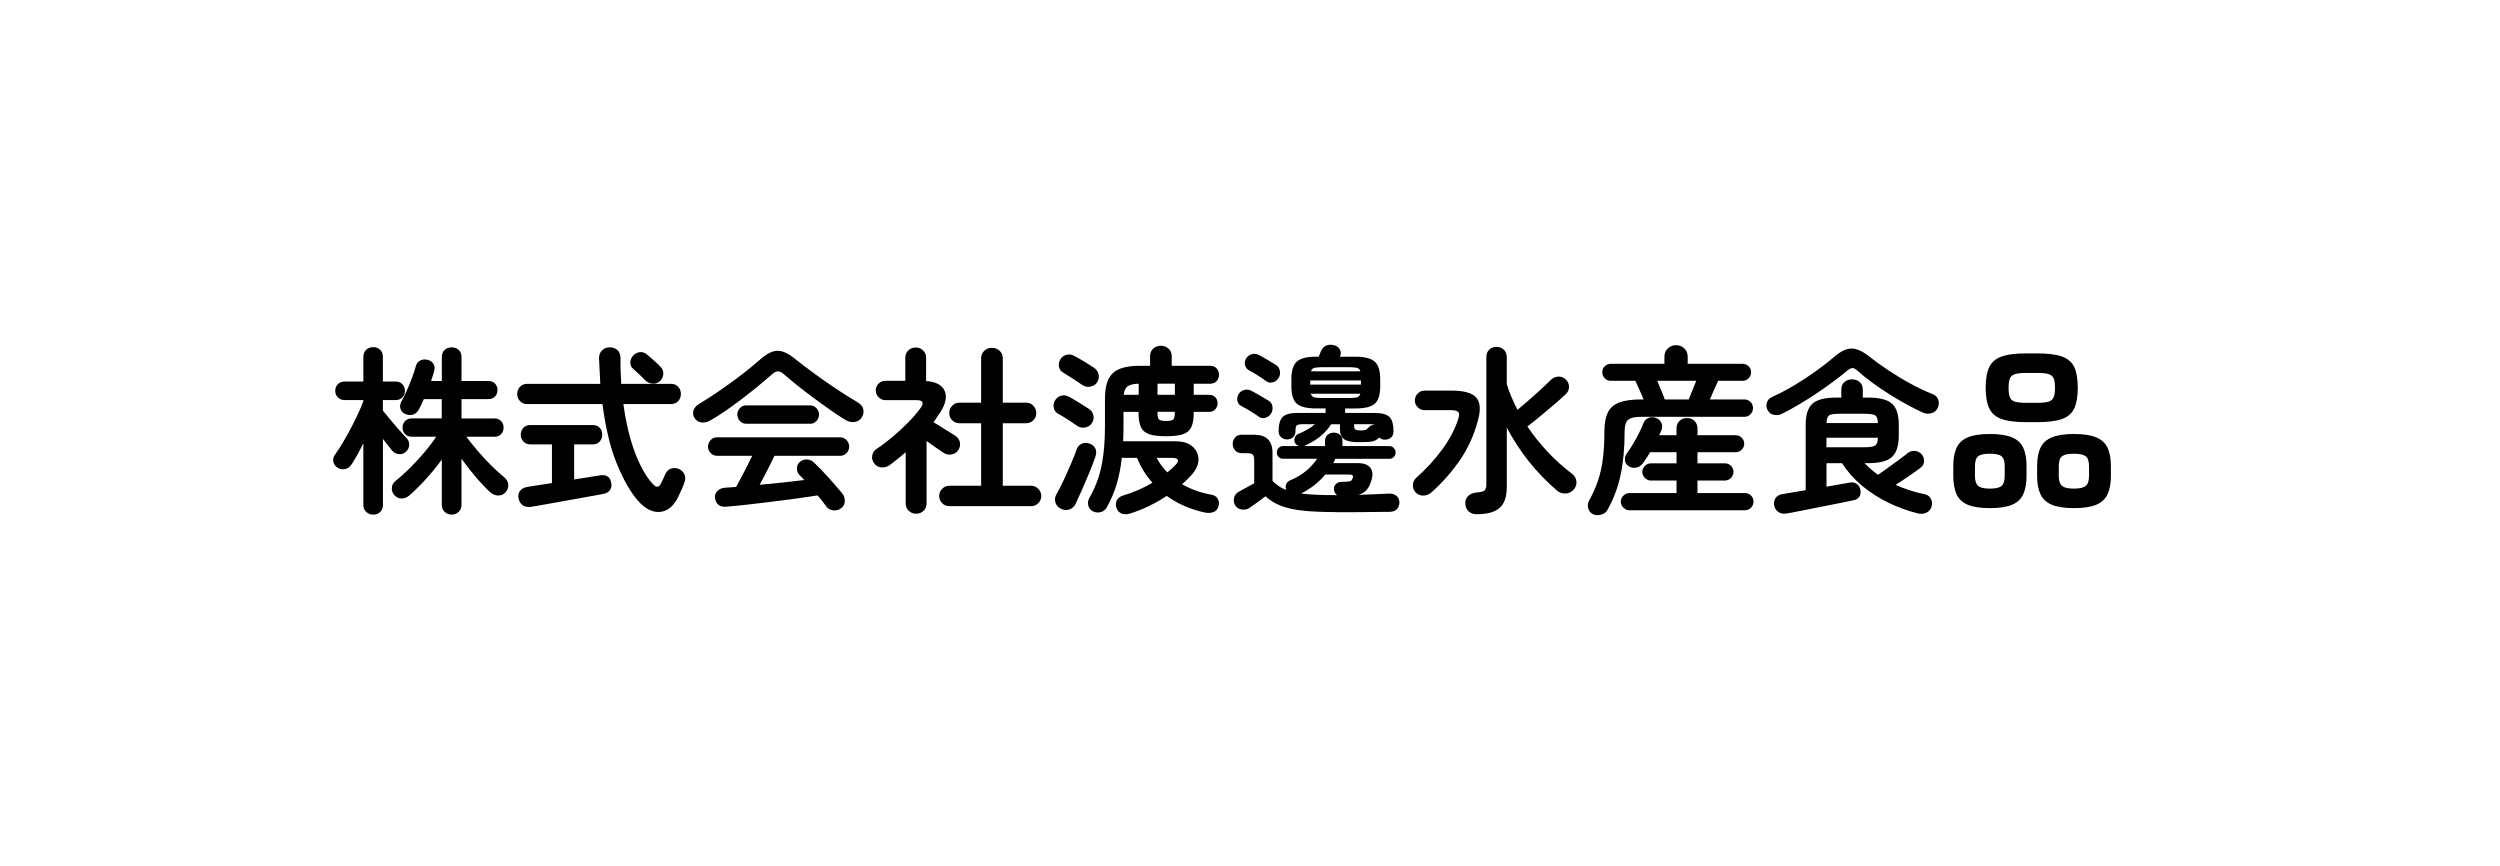
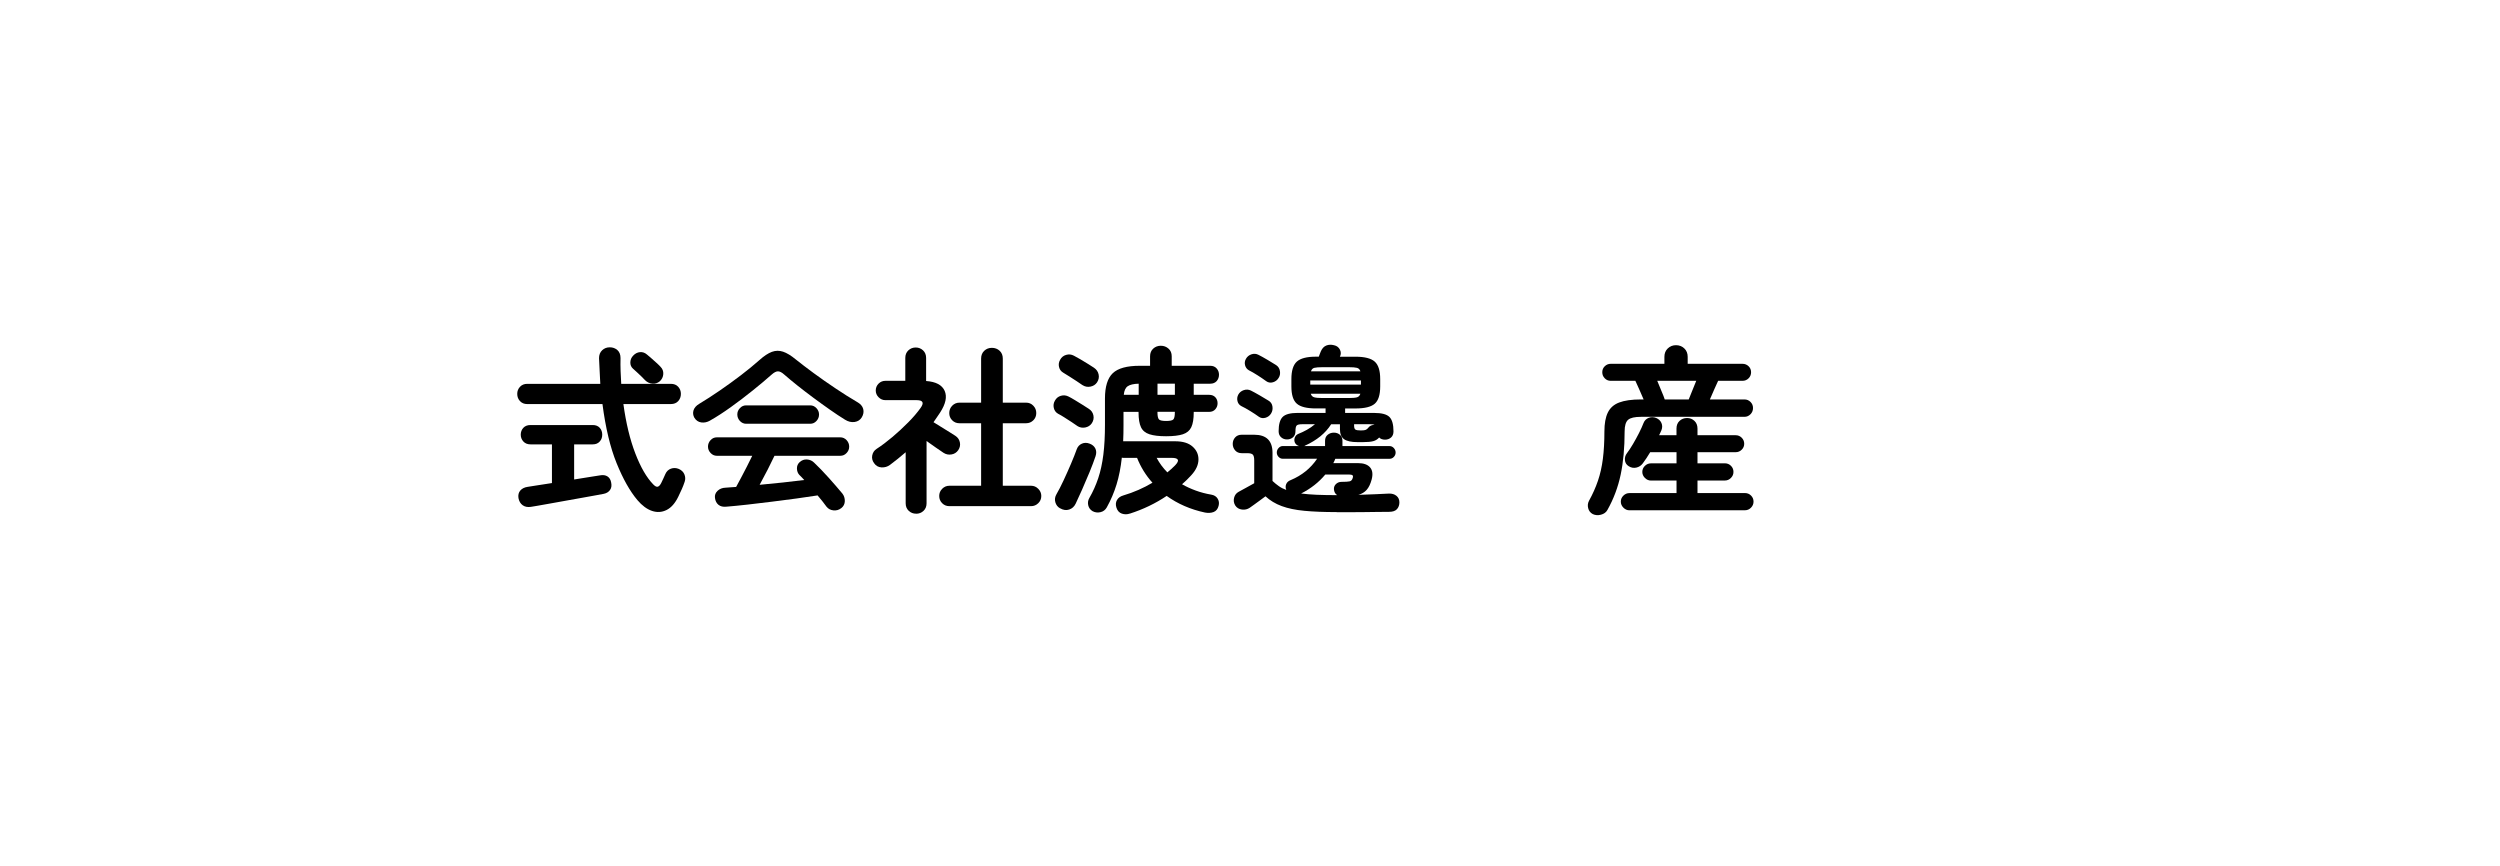
<svg xmlns="http://www.w3.org/2000/svg" id="_レイヤー_1" width="670" height="232" viewBox="0 0 670 232">
-   <path d="m100.02,137.91c-.74,0-1.36-.24-1.87-.72-.51-.48-.77-1.12-.77-1.92v-16.46c-.54,1.09-1.09,2.12-1.63,3.1-.54.98-1.06,1.83-1.54,2.57-.42.64-.98,1.05-1.7,1.22-.72.18-1.4.06-2.04-.36-.61-.38-.98-.91-1.13-1.58s0-1.3.41-1.87c.67-.93,1.38-2.01,2.11-3.24.74-1.23,1.46-2.52,2.16-3.86.7-1.34,1.35-2.65,1.94-3.91.59-1.26,1.06-2.39,1.42-3.38v-.29h-5.04c-.74,0-1.34-.24-1.8-.72-.46-.48-.7-1.06-.7-1.73s.23-1.3.7-1.78c.46-.48,1.06-.72,1.8-.72h5.04v-6.58c0-.83.26-1.48.77-1.95.51-.46,1.14-.7,1.87-.7s1.35.23,1.85.7c.5.46.74,1.11.74,1.95v6.58h3.46c.74,0,1.33.24,1.78.72.45.48.67,1.07.67,1.78s-.22,1.25-.67,1.73c-.45.48-1.04.72-1.78.72h-3.46v2.83c.51.64,1.15,1.42,1.92,2.35s1.55,1.84,2.35,2.74c.8.9,1.47,1.63,2.02,2.21.51.51.77,1.13.77,1.85s-.29,1.34-.86,1.85c-.51.51-1.14.74-1.87.67-.74-.06-1.34-.37-1.82-.91-.32-.42-.7-.9-1.15-1.44-.45-.54-.9-1.12-1.34-1.73v17.66c0,.8-.25,1.44-.74,1.92s-1.11.72-1.85.72Zm21.02,0c-.74,0-1.36-.24-1.87-.72-.51-.48-.77-1.12-.77-1.92v-12.1c-1.28,1.76-2.68,3.48-4.2,5.16-1.52,1.68-3.03,3.18-4.54,4.49-.61.51-1.29.77-2.04.77s-1.4-.3-1.94-.91c-.48-.54-.7-1.18-.67-1.9.03-.72.32-1.3.86-1.75,1.31-1.06,2.65-2.26,4.01-3.62,1.36-1.36,2.66-2.77,3.89-4.22,1.23-1.46,2.28-2.84,3.14-4.15h-6.58c-.74,0-1.33-.24-1.78-.72-.45-.48-.67-1.05-.67-1.73s.22-1.25.67-1.73c.45-.48,1.04-.72,1.78-.72h8.06v-5.18h-4.8c-.22.51-.45,1-.67,1.46-.22.46-.45.91-.67,1.32-.38.7-.9,1.16-1.56,1.37-.66.21-1.35.15-2.09-.17-.61-.26-1.02-.7-1.25-1.32-.22-.62-.16-1.27.19-1.94.45-.8.92-1.75,1.42-2.86.5-1.1.97-2.25,1.42-3.43.45-1.18.8-2.26,1.06-3.22.19-.74.58-1.25,1.18-1.56.59-.3,1.26-.36,1.99-.17.67.16,1.18.51,1.54,1.06.35.54.42,1.2.19,1.97-.13.42-.26.85-.38,1.3-.13.45-.27.9-.43,1.34h2.88v-6.43c0-.83.26-1.47.77-1.92.51-.45,1.14-.67,1.87-.67s1.36.22,1.87.67c.51.45.77,1.09.77,1.92v6.43h7.25c.74,0,1.32.24,1.75.72.43.48.65,1.04.65,1.68,0,.67-.22,1.25-.65,1.73-.43.48-1.02.72-1.75.72h-7.25v5.18h8.83c.77,0,1.37.24,1.8.72s.65,1.06.65,1.73-.22,1.25-.65,1.73c-.43.48-1.03.72-1.8.72h-7.54c.83,1.12,1.83,2.37,3,3.74,1.17,1.38,2.39,2.7,3.67,3.96,1.28,1.27,2.45,2.33,3.5,3.19.64.51.99,1.14,1.06,1.89.06.75-.14,1.42-.62,1.99-.51.64-1.17.97-1.97.98-.8.02-1.52-.25-2.16-.79-1.22-1.12-2.53-2.5-3.94-4.15-1.41-1.65-2.69-3.29-3.84-4.92v12.34c0,.8-.26,1.44-.77,1.92-.51.48-1.14.72-1.87.72Z" />
  <path d="m170.82,134.02c-2.02-2.4-3.87-5.7-5.57-9.89-1.7-4.19-2.96-9.47-3.79-15.84h-20.16c-.8,0-1.45-.26-1.94-.79-.5-.53-.74-1.18-.74-1.94s.25-1.37.74-1.9c.5-.53,1.14-.79,1.94-.79h19.58c-.06-1.09-.12-2.21-.17-3.36-.05-1.15-.1-2.32-.17-3.5,0-.9.28-1.61.84-2.14.56-.53,1.24-.79,2.04-.79s1.48.25,2.04.74c.56.5.84,1.21.84,2.14-.03,1.18-.02,2.35.02,3.5.05,1.15.1,2.29.17,3.41h13.3c.83,0,1.49.26,1.97.79s.72,1.16.72,1.9-.24,1.42-.72,1.94-1.14.79-1.97.79h-12.72c.7,5.12,1.77,9.53,3.19,13.22,1.42,3.7,3.02,6.46,4.78,8.28.48.51.89.73,1.22.65.34-.08.65-.41.94-.98.16-.35.35-.76.58-1.22.22-.46.4-.86.53-1.18.32-.73.82-1.22,1.51-1.46.69-.24,1.38-.22,2.09.07.74.32,1.24.81,1.51,1.46.27.66.3,1.32.07,1.99-.22.67-.47,1.31-.74,1.92-.27.61-.58,1.28-.94,2.02-.86,1.79-1.92,3-3.17,3.62-1.25.62-2.55.7-3.91.24-1.36-.46-2.66-1.43-3.91-2.9Zm-28.56,1.82c-.9.13-1.63-.03-2.21-.46-.58-.43-.94-1.06-1.1-1.89-.13-.83.04-1.51.5-2.04s1.13-.86,1.99-.98c.22-.03.94-.14,2.16-.34,1.22-.19,2.66-.42,4.32-.67v-10.37h-5.76c-.8,0-1.43-.26-1.9-.77-.46-.51-.7-1.12-.7-1.82s.23-1.35.7-1.85c.46-.49,1.1-.74,1.9-.74h16.7c.8,0,1.42.25,1.87.74.45.5.67,1.11.67,1.85s-.22,1.31-.67,1.82c-.45.51-1.07.77-1.87.77h-4.99v9.41c1.7-.26,3.19-.5,4.49-.72,1.3-.22,2.1-.35,2.42-.38.83-.16,1.51-.06,2.04.29.53.35.86.91.98,1.68.16.77.06,1.42-.31,1.94-.37.53-.92.87-1.66,1.03-.29.06-.93.18-1.92.36-.99.18-2.19.39-3.6.65-1.41.26-2.88.52-4.42.79-1.54.27-3,.54-4.39.79-1.39.26-2.56.46-3.5.62-.94.16-1.53.26-1.75.29Zm34.56-33.65c-.58.48-1.24.69-1.99.62-.75-.06-1.4-.37-1.94-.91-.22-.26-.54-.58-.96-.98-.42-.4-.83-.79-1.25-1.18-.42-.38-.75-.69-1.01-.91-.51-.45-.76-1.02-.74-1.73.02-.7.28-1.31.79-1.82.51-.54,1.11-.85,1.8-.91.69-.06,1.32.16,1.9.67.29.22.67.55,1.15.98s.95.86,1.42,1.27c.46.42.81.75,1.03,1.01.54.54.79,1.19.74,1.95s-.36,1.4-.94,1.94Z" />
  <path d="m190.31,112.71c-.8.45-1.59.62-2.38.5-.78-.11-1.4-.54-1.85-1.27-.35-.64-.42-1.3-.22-1.97.21-.67.71-1.25,1.51-1.73,1.76-1.06,3.61-2.25,5.54-3.58,1.94-1.33,3.82-2.7,5.66-4.1,1.84-1.41,3.48-2.75,4.92-4.03,1.25-1.12,2.37-1.86,3.36-2.23.99-.37,1.99-.38,3-.05,1.01.34,2.15,1.03,3.43,2.09,1.31,1.05,2.9,2.27,4.78,3.65s3.82,2.74,5.86,4.1c2.03,1.36,3.94,2.57,5.74,3.62.93.51,1.49,1.14,1.68,1.9.19.75.06,1.5-.38,2.23-.42.7-1.06,1.12-1.92,1.25-.86.13-1.73-.08-2.59-.62-1.25-.77-2.6-1.66-4.06-2.69-1.46-1.02-2.93-2.09-4.42-3.19-1.49-1.1-2.9-2.19-4.25-3.26-1.34-1.07-2.53-2.06-3.55-2.95-.64-.58-1.2-.86-1.68-.86s-1.04.29-1.68.86c-1.44,1.28-3.11,2.69-5.02,4.22-1.9,1.54-3.86,3.02-5.86,4.46-2,1.44-3.88,2.66-5.64,3.65Zm35.14,23.47c-.61.48-1.3.68-2.09.6-.78-.08-1.4-.41-1.85-.98-.35-.48-.73-.98-1.13-1.49-.4-.51-.82-1.02-1.27-1.54-1.6.26-3.46.53-5.59.82-2.13.29-4.34.58-6.62.86-2.29.29-4.5.55-6.62.79-2.13.24-3.99.42-5.59.55-.9.1-1.61-.07-2.14-.5-.53-.43-.84-1.05-.94-1.85-.1-.74.14-1.37.7-1.9.56-.53,1.27-.81,2.14-.84.45-.03.9-.06,1.37-.1s.95-.06,1.46-.1c.38-.67.82-1.49,1.32-2.45.5-.96,1.02-1.96,1.56-3,.54-1.04,1.02-2.01,1.44-2.9h-9.5c-.64,0-1.19-.25-1.66-.74-.46-.5-.7-1.06-.7-1.71s.23-1.26.7-1.75c.46-.5,1.02-.74,1.66-.74h33.12c.64,0,1.19.25,1.66.74.46.5.7,1.08.7,1.75s-.23,1.21-.7,1.71c-.46.5-1.02.74-1.66.74h-17.66c-.48,1.02-1.09,2.26-1.82,3.7-.74,1.44-1.46,2.8-2.16,4.08,2.08-.19,4.16-.4,6.24-.62,2.08-.22,3.98-.45,5.71-.67-.22-.26-.44-.49-.65-.7-.21-.21-.42-.42-.65-.65-.42-.45-.63-1.02-.65-1.7-.02-.69.22-1.26.7-1.71.58-.54,1.24-.79,1.99-.74.75.05,1.38.33,1.9.84,1.22,1.15,2.51,2.5,3.89,4.03,1.38,1.54,2.61,2.96,3.7,4.27.45.58.66,1.25.65,2.02-.02.77-.33,1.39-.94,1.87Zm-25.49-22.61c-.64,0-1.19-.25-1.66-.74-.46-.5-.7-1.08-.7-1.75s.23-1.21.7-1.7c.46-.5,1.02-.74,1.66-.74h17.18c.64,0,1.19.25,1.66.74.46.5.7,1.06.7,1.7,0,.67-.23,1.26-.7,1.75-.46.5-1.02.74-1.66.74h-17.18Z" />
  <path d="m245.51,137.67c-.77,0-1.42-.26-1.97-.77-.54-.51-.82-1.18-.82-2.02v-13.68c-.7.61-1.4,1.19-2.09,1.75-.69.56-1.4,1.11-2.14,1.66-.67.48-1.42.7-2.26.65-.83-.05-1.49-.42-1.97-1.13-.48-.64-.65-1.34-.5-2.09s.54-1.34,1.18-1.75c1.38-.89,2.8-1.97,4.27-3.21,1.47-1.25,2.87-2.54,4.2-3.89,1.33-1.34,2.42-2.62,3.29-3.84,1.02-1.41.67-2.11-1.06-2.11h-8.35c-.7,0-1.31-.26-1.82-.77-.51-.51-.77-1.12-.77-1.82s.26-1.35.77-1.85c.51-.5,1.12-.74,1.82-.74h5.33v-6.14c0-.83.27-1.5.82-2.02.54-.51,1.2-.77,1.97-.77s1.42.26,1.97.77c.54.51.82,1.19.82,2.02v6.19c2.62.19,4.28,1.07,4.97,2.64.69,1.57.28,3.5-1.22,5.81-.29.42-.58.84-.86,1.27-.29.43-.59.87-.91,1.32.58.35,1.25.77,2.02,1.25.77.48,1.5.94,2.21,1.37.7.43,1.25.78,1.63,1.03.64.42,1.04.99,1.2,1.73.16.74.02,1.44-.43,2.11-.45.64-1.06,1.03-1.82,1.15-.77.13-1.47-.02-2.11-.43-.51-.32-1.19-.78-2.04-1.39-.85-.61-1.69-1.2-2.52-1.78v16.7c0,.83-.27,1.5-.82,2.02-.54.51-1.2.77-1.97.77Zm8.93-2.02c-.77,0-1.42-.26-1.94-.79-.53-.53-.79-1.18-.79-1.94s.26-1.38.79-1.92c.53-.54,1.18-.82,1.94-.82h8.5v-16.75h-5.81c-.77,0-1.42-.26-1.94-.79-.53-.53-.79-1.18-.79-1.94s.26-1.42.79-1.97c.53-.54,1.18-.82,1.94-.82h5.81v-11.81c0-.86.28-1.56.84-2.09.56-.53,1.24-.79,2.04-.79s1.53.26,2.09.79c.56.53.84,1.22.84,2.09v11.81h6.24c.77,0,1.42.27,1.94.82.53.54.79,1.2.79,1.97s-.26,1.42-.79,1.94c-.53.53-1.18.79-1.94.79h-6.24v16.75h7.58c.74,0,1.38.27,1.92.82.54.54.82,1.18.82,1.92s-.27,1.42-.82,1.94c-.54.53-1.18.79-1.92.79h-21.89Z" />
  <path d="m288.71,114.15c-.38-.29-.9-.64-1.54-1.05-.64-.42-1.29-.83-1.94-1.25-.66-.42-1.21-.74-1.66-.96-.61-.35-.99-.87-1.15-1.56-.16-.69-.06-1.34.29-1.94.35-.67.89-1.11,1.61-1.32.72-.21,1.42-.13,2.09.22.45.22,1.02.55,1.73.98.7.43,1.39.86,2.06,1.27s1.2.75,1.58,1.01c.67.42,1.09,1,1.25,1.75.16.75.02,1.46-.43,2.14-.42.61-1.01.98-1.78,1.13-.77.14-1.47,0-2.11-.41Zm-4.61,22.08c-.64-.35-1.06-.9-1.27-1.63-.21-.74-.1-1.46.31-2.16.58-.99,1.21-2.22,1.9-3.7.69-1.47,1.35-2.96,1.99-4.46.64-1.5,1.15-2.8,1.54-3.89.26-.7.71-1.2,1.37-1.49.66-.29,1.35-.29,2.09,0,.7.26,1.21.68,1.51,1.27.3.59.33,1.29.07,2.09-.42,1.25-.95,2.67-1.61,4.27-.66,1.6-1.32,3.15-1.99,4.66s-1.25,2.77-1.73,3.79c-.38.8-.97,1.33-1.75,1.58-.78.26-1.59.14-2.42-.34Zm6-33.02c-.38-.29-.9-.64-1.56-1.06-.66-.42-1.3-.83-1.94-1.25-.64-.42-1.18-.75-1.63-1.01-.61-.35-.99-.86-1.15-1.54-.16-.67-.06-1.31.29-1.92.35-.67.89-1.11,1.61-1.32.72-.21,1.42-.14,2.09.22.45.22,1.02.54,1.73.96.7.42,1.39.83,2.06,1.25s1.2.75,1.58,1.01c.67.45,1.09,1.05,1.25,1.8.16.75.02,1.46-.43,2.14-.42.61-1.01.98-1.78,1.13s-1.47,0-2.11-.41Zm12.72,34.42c-.74.26-1.46.26-2.16.02-.7-.24-1.18-.76-1.44-1.56-.26-.77-.22-1.46.12-2.06s.9-1.02,1.7-1.25c1.41-.42,2.77-.91,4.08-1.49,1.31-.58,2.56-1.21,3.74-1.92-1.76-1.95-3.14-4.18-4.13-6.67h-3.79c-.1,0-.19-.02-.29-.05-.29,2.66-.76,5.06-1.42,7.2-.66,2.14-1.53,4.19-2.62,6.14-.38.67-.94,1.1-1.68,1.27-.74.18-1.44.09-2.11-.26-.64-.38-1.03-.92-1.18-1.61s-.04-1.34.31-1.94c.96-1.66,1.75-3.43,2.38-5.3.62-1.87,1.08-3.97,1.37-6.31s.43-5.01.43-8.02v-7.01c0-3.2.7-5.46,2.09-6.79s3.8-1.99,7.22-1.99h2.78v-2.54c0-.86.28-1.55.84-2.06.56-.51,1.24-.77,2.04-.77s1.49.26,2.06.77c.58.51.86,1.2.86,2.06v2.54h10.32c.74,0,1.31.24,1.73.72.42.48.62,1.04.62,1.68s-.21,1.24-.62,1.7c-.42.46-.99.7-1.73.7h-4.42v2.98h4.13c.7,0,1.26.22,1.66.65.4.43.6.97.6,1.61s-.2,1.14-.6,1.61c-.4.46-.95.7-1.66.7h-4.13v.14c0,1.73-.22,3.05-.65,3.96-.43.91-1.18,1.54-2.26,1.9-1.07.35-2.57.53-4.49.53s-3.38-.18-4.46-.53-1.85-.98-2.28-1.9-.65-2.23-.65-3.96v-.14h-4.03v3.46c0,.77,0,1.52-.02,2.26-.02.74-.04,1.46-.07,2.16h13.97c2.02,0,3.56.47,4.63,1.42,1.07.95,1.6,2.11,1.58,3.5-.02,1.39-.65,2.78-1.9,4.15-.38.42-.78.83-1.2,1.25-.42.42-.85.82-1.3,1.2,1.12.64,2.34,1.2,3.65,1.68,1.31.48,2.7.85,4.18,1.1.77.13,1.34.48,1.7,1.06.37.58.46,1.23.26,1.97-.22.83-.67,1.38-1.34,1.63-.67.26-1.44.3-2.3.14-3.87-.83-7.3-2.32-10.27-4.46-1.47.99-3.04,1.89-4.7,2.69-1.66.8-3.39,1.49-5.18,2.06Zm-1.63-31.82h3.98v-2.98c-1.34.03-2.32.26-2.93.67-.61.42-.96,1.18-1.06,2.3Zm11.66,20.79c.35-.29.7-.59,1.06-.91.35-.32.69-.64,1.01-.96.67-.7.91-1.21.72-1.54s-.72-.48-1.58-.48h-4.08c.77,1.44,1.73,2.74,2.88,3.89Zm-2.64-20.79h4.66v-2.98h-4.66v2.98Zm2.3,7.01c1.02,0,1.67-.13,1.94-.41.27-.27.41-.9.41-1.9v-.14h-4.66v.14c0,.99.14,1.62.41,1.9.27.27.9.41,1.9.41Z" />
  <path d="m358.21,137.24c-3.36,0-6.23-.11-8.62-.34-2.38-.22-4.42-.65-6.1-1.27-1.68-.62-3.13-1.5-4.34-2.62-.42.32-.9.68-1.46,1.08-.56.4-1.09.78-1.58,1.15-.5.37-.89.65-1.18.84-.61.41-1.3.58-2.09.48-.78-.1-1.38-.46-1.8-1.1-.38-.64-.49-1.32-.31-2.04.18-.72.58-1.26,1.22-1.61.48-.26,1.12-.61,1.92-1.05.8-.45,1.55-.87,2.26-1.25v-6.14c0-.74-.12-1.24-.36-1.51-.24-.27-.74-.41-1.51-.41h-1.49c-.74,0-1.32-.25-1.75-.74-.43-.5-.65-1.08-.65-1.75s.22-1.25.65-1.73c.43-.48,1.02-.72,1.75-.72h3.36c3.26,0,4.9,1.62,4.9,4.85v7.54c.54.51,1.11.98,1.7,1.39.59.42,1.25.75,1.99,1.01-.22-.54-.23-1.06-.02-1.56.21-.5.62-.86,1.22-1.08,2.98-1.25,5.33-3.15,7.06-5.71h-9.17c-.45,0-.83-.17-1.15-.5-.32-.34-.48-.73-.48-1.18s.16-.85.48-1.2c.32-.35.7-.53,1.15-.53h4.32c-.51-.16-.88-.46-1.1-.91-.19-.45-.2-.9-.02-1.37.18-.46.49-.79.94-.98.74-.29,1.5-.65,2.28-1.08s1.51-.94,2.18-1.51h-3.36c-.77,0-1.27.1-1.51.31-.24.21-.36.73-.36,1.56,0,.71-.22,1.25-.65,1.63-.43.38-.97.58-1.61.58s-1.14-.19-1.58-.58c-.45-.38-.67-.93-.67-1.63,0-1.82.36-3.1,1.08-3.82.72-.72,2.07-1.08,4.06-1.08h7.44v-1.2h-2.59c-2.43,0-4.14-.42-5.11-1.27-.98-.85-1.46-2.39-1.46-4.63v-1.97c0-2.24.49-3.8,1.46-4.68.98-.88,2.68-1.32,5.11-1.32h.77c.1-.26.19-.51.29-.77.1-.26.19-.5.29-.72.35-.77.84-1.27,1.46-1.51.62-.24,1.3-.26,2.04-.07.74.16,1.26.55,1.58,1.18.32.62.32,1.26,0,1.9h4.18c2.46,0,4.18.44,5.16,1.32.98.88,1.46,2.44,1.46,4.68v1.97c0,2.24-.49,3.79-1.46,4.63-.98.85-2.7,1.27-5.16,1.27h-2.78v1.2h7.82c1.98,0,3.34.36,4.06,1.08.72.72,1.08,2.01,1.08,3.87,0,.7-.22,1.25-.65,1.63-.43.38-.97.58-1.61.58-.67,0-1.2-.19-1.58-.58-.42.48-.94.81-1.58.98-.64.18-1.55.26-2.74.26h-1.49c-1.66,0-2.86-.26-3.6-.79-.74-.53-1.1-1.43-1.1-2.71v-1.29h-2.35c-.77,1.21-1.74,2.29-2.9,3.24-1.17.94-2.52,1.77-4.06,2.47-.1.1-.21.14-.34.14h5.66v-1.39c0-.7.23-1.25.7-1.63.46-.38,1.02-.58,1.66-.58s1.18.19,1.63.58c.45.38.67.93.67,1.63v1.39h12.62c.45,0,.83.18,1.15.53.32.35.48.75.48,1.2s-.16.84-.48,1.18c-.32.34-.7.5-1.15.5h-14.54c-.06.19-.14.38-.24.58l-.29.58h6.62c1.5,0,2.58.38,3.24,1.15.66.77.79,1.86.41,3.27-.32,1.18-.76,2.1-1.32,2.73-.56.64-1.3,1.09-2.23,1.35,1.6-.06,3.14-.12,4.61-.17,1.47-.05,2.66-.1,3.55-.17.83-.03,1.51.17,2.04.6.53.43.79,1.02.79,1.75s-.22,1.34-.65,1.82c-.43.48-1.13.72-2.09.72s-2.03,0-3.31.03c-1.28.02-2.6.03-3.96.05s-2.64.02-3.84.02h-2.95Zm-20.88-25.58c-.61-.45-1.37-.95-2.28-1.51-.91-.56-1.7-1-2.38-1.32-.54-.29-.89-.74-1.03-1.34-.14-.61-.07-1.18.22-1.73.32-.58.81-.98,1.46-1.2.66-.22,1.29-.19,1.9.1.64.32,1.43.75,2.38,1.3.94.54,1.72,1.01,2.33,1.39.61.35.97.87,1.08,1.56.11.69,0,1.32-.36,1.9-.35.58-.86.96-1.51,1.15-.66.19-1.26.1-1.8-.29Zm2.02-9.5c-.61-.45-1.36-.96-2.26-1.54s-1.7-1.04-2.4-1.39c-.51-.29-.85-.74-1.01-1.34-.16-.61-.08-1.18.24-1.73.32-.58.81-.98,1.46-1.2.66-.22,1.29-.18,1.9.14.64.32,1.43.76,2.38,1.32.94.56,1.72,1.03,2.33,1.42.58.38.92.92,1.03,1.61.11.69,0,1.3-.36,1.85-.35.58-.86.96-1.51,1.15-.66.19-1.26.1-1.8-.29Zm18.86,30.53h.14c-.51-.32-.8-.85-.86-1.58-.03-.54.15-1.01.55-1.39.4-.38.89-.58,1.46-.58,1.09,0,1.82-.05,2.21-.14.38-.1.64-.35.77-.77.16-.42.16-.7,0-.84-.16-.14-.48-.22-.96-.22h-6.34c-1.73,2.08-3.89,3.78-6.48,5.09,1.22.16,2.6.27,4.15.34,1.55.06,3.34.1,5.35.1Zm-7.06-29.62h13.58v-1.1h-13.58v1.1Zm3.26,3.6h7.1c.99,0,1.71-.06,2.16-.19.45-.13.75-.45.91-.96h-13.3c.16.51.47.83.94.96.46.13,1.19.19,2.18.19Zm-3.07-7.15h13.25c-.16-.51-.47-.82-.94-.94s-1.18-.17-2.14-.17h-7.1c-.99,0-1.71.06-2.16.17s-.75.42-.91.94Zm13.39,15.84c.64,0,1.08-.06,1.32-.17.24-.11.49-.33.74-.65.35-.45.88-.67,1.58-.67-.26-.13-.7-.19-1.34-.19h-4.13v.38c0,.54.11.9.34,1.06s.72.24,1.49.24Z" />
-   <path d="m379.38,131.96c-.51-.54-.75-1.2-.72-1.97.03-.77.32-1.41.86-1.92,2.62-2.3,4.94-4.81,6.94-7.54,2-2.72,3.45-5.46,4.34-8.21.32-.96.32-1.6,0-1.92-.32-.32-.99-.48-2.02-.48h-7.01c-.7,0-1.31-.26-1.82-.77-.51-.51-.77-1.12-.77-1.82s.25-1.36.77-1.87,1.12-.77,1.82-.77h7.34c3.23,0,5.4.61,6.5,1.82,1.1,1.22,1.27,3.25.5,6.1-1.06,4-2.69,7.59-4.9,10.78-2.21,3.19-4.74,6.04-7.58,8.57-.61.54-1.31.83-2.11.86-.8.03-1.52-.25-2.16-.86Zm16.51,5.86c-.96,0-1.71-.25-2.26-.74s-.85-1.14-.91-1.94c-.1-.83.13-1.54.67-2.14.54-.59,1.36-.94,2.45-1.03,1.02-.06,1.7-.24,2.02-.53.32-.29.48-.83.48-1.63v-34.13c0-.83.26-1.5.79-1.99.53-.5,1.18-.74,1.94-.74s1.38.25,1.92.74c.54.5.82,1.16.82,1.99v7.25c.35,1.18.78,2.35,1.27,3.5.5,1.15,1.03,2.29,1.61,3.41.93-.77,1.95-1.64,3.07-2.62,1.12-.98,2.2-1.94,3.24-2.9,1.04-.96,1.91-1.79,2.62-2.5.54-.54,1.21-.84,1.99-.89.78-.05,1.46.21,2.04.79.54.51.82,1.15.84,1.92.02.77-.26,1.42-.84,1.97-.8.77-1.81,1.67-3.02,2.71-1.22,1.04-2.46,2.09-3.74,3.14-1.28,1.06-2.46,2-3.55,2.83,3.3,4.9,7.3,9.14,12,12.72.64.48,1.02,1.13,1.13,1.94s-.12,1.56-.7,2.23c-.58.67-1.3,1.03-2.18,1.08-.88.05-1.66-.22-2.33-.79-2.75-2.37-5.26-4.96-7.51-7.78s-4.23-5.86-5.93-9.12v15.94c0,2.59-.63,4.46-1.9,5.59-1.26,1.13-3.27,1.7-6.02,1.7Z" />
  <path d="m426.85,137.77c-.64-.35-1.05-.88-1.22-1.58-.18-.71-.1-1.36.22-1.97.99-1.79,1.79-3.58,2.4-5.38.61-1.79,1.05-3.75,1.32-5.88.27-2.13.41-4.57.41-7.32,0-2.11.3-3.8.91-5.06.61-1.26,1.62-2.17,3.05-2.71,1.42-.54,3.37-.82,5.83-.82h.72c-.35-.83-.75-1.75-1.2-2.76-.45-1.01-.78-1.75-1.01-2.23h-6.62c-.61,0-1.14-.22-1.58-.67-.45-.45-.67-.99-.67-1.63s.22-1.18.67-1.61c.45-.43.98-.65,1.58-.65h14.4v-1.87c0-.93.3-1.68.91-2.26.61-.58,1.34-.86,2.21-.86s1.6.29,2.21.86c.61.58.91,1.33.91,2.26v1.87h14.69c.64,0,1.18.22,1.63.65.45.43.67.97.67,1.61s-.22,1.18-.67,1.63c-.45.45-.99.67-1.63.67h-6.53c-.22.48-.56,1.22-1.01,2.23-.45,1.01-.85,1.93-1.2,2.76h9.26c.64,0,1.18.22,1.63.67.45.45.67.99.67,1.63s-.22,1.19-.67,1.66c-.45.46-.99.7-1.63.7h-27.74c-1.66,0-2.81.26-3.43.79-.62.53-.94,1.58-.94,3.14,0,4.35-.35,8.21-1.06,11.57s-1.89,6.51-3.55,9.46c-.35.64-.93,1.06-1.73,1.27-.8.21-1.54.15-2.21-.17Zm9.84-1.01c-.61,0-1.14-.23-1.61-.7-.46-.46-.7-1-.7-1.61,0-.64.23-1.18.7-1.63.46-.45,1-.67,1.61-.67h12.62v-3.36h-6.86c-.61,0-1.14-.23-1.61-.7-.46-.46-.7-1-.7-1.61s.23-1.18.7-1.63,1-.67,1.61-.67h6.86v-2.98h-7.06c-.35.58-.7,1.12-1.03,1.63s-.65.96-.94,1.34c-.45.61-1.03.99-1.75,1.15s-1.4.03-2.04-.38c-.61-.38-.94-.92-1.01-1.61-.06-.69.11-1.3.53-1.85.51-.67,1.06-1.5,1.63-2.47s1.12-1.97,1.63-2.98c.51-1.01.91-1.9,1.2-2.66.26-.67.72-1.13,1.39-1.39.67-.25,1.34-.24,2.02.05.67.29,1.13.74,1.39,1.34.26.61.26,1.25,0,1.92-.1.22-.19.44-.29.65-.1.21-.21.44-.34.7h4.66v-1.78c0-.86.27-1.55.82-2.06.54-.51,1.22-.77,2.02-.77s1.42.26,1.97.77c.54.51.82,1.2.82,2.06v1.78h10.22c.64,0,1.18.22,1.63.67.45.45.67.99.67,1.63,0,.61-.22,1.14-.67,1.58-.45.45-.99.67-1.63.67h-10.22v2.98h7.34c.64,0,1.18.22,1.63.67.45.45.67.99.67,1.63s-.22,1.14-.67,1.61c-.45.46-.99.7-1.63.7h-7.34v3.36h12.72c.64,0,1.18.22,1.63.67.45.45.67.99.67,1.63,0,.61-.22,1.14-.67,1.61-.45.46-.99.7-1.63.7h-30.96Zm9.46-29.71h6.43c.19-.51.49-1.25.89-2.21.4-.96.78-1.89,1.13-2.79h-10.46c.35.9.74,1.82,1.15,2.79.42.96.7,1.7.86,2.21Z" />
-   <path d="m477.54,110.93c-.7.32-1.42.4-2.16.24s-1.28-.56-1.63-1.2c-.38-.64-.46-1.32-.24-2.04.22-.72.7-1.24,1.44-1.56,1.98-.9,4-1.96,6.05-3.19s3.99-2.51,5.83-3.84,3.45-2.58,4.82-3.77c1.66-1.44,3.19-2.16,4.56-2.16s2.94.7,4.71,2.11c1.5,1.18,3.21,2.42,5.13,3.7,1.92,1.28,3.92,2.49,6,3.62,2.08,1.14,4.06,2.07,5.95,2.81.73.29,1.22.79,1.46,1.51s.18,1.45-.17,2.18c-.32.7-.86,1.17-1.63,1.39-.77.22-1.54.18-2.3-.14-1.41-.64-2.91-1.4-4.51-2.28-1.6-.88-3.19-1.82-4.78-2.83-1.58-1.01-3.08-2.03-4.49-3.07-1.41-1.04-2.62-2.02-3.65-2.95-.58-.54-1.06-.82-1.46-.82s-.9.26-1.51.77c-1.02.86-2.22,1.81-3.6,2.83-1.38,1.02-2.85,2.06-4.42,3.12s-3.16,2.06-4.78,3.02c-1.62.96-3.16,1.81-4.63,2.54Zm1.15,26.69c-.8.13-1.5,0-2.09-.41-.59-.4-.97-.98-1.13-1.75-.13-.74,0-1.39.38-1.97.38-.58.98-.93,1.78-1.06l6.29-1.06v-17.52c0-2.69.61-4.58,1.82-5.66,1.22-1.09,3.33-1.63,6.34-1.63h1.39v-2.11c0-.9.28-1.58.84-2.06.56-.48,1.24-.72,2.04-.72s1.48.24,2.04.72c.56.48.84,1.17.84,2.06v2.11h1.44c3.04,0,5.17.54,6.38,1.63,1.22,1.09,1.82,2.98,1.82,5.66v2.88c0,2.72-.61,4.63-1.82,5.74-1.21,1.11-3.34,1.66-6.38,1.66h-.96c.54.58,1.11,1.12,1.71,1.63.59.51,1.22,1.01,1.89,1.49.74-.51,1.62-1.14,2.64-1.87s2.02-1.46,2.98-2.16c.96-.7,1.71-1.28,2.26-1.73.58-.48,1.22-.7,1.94-.65.72.05,1.34.34,1.85.89.48.54.71,1.17.67,1.87-.03.7-.34,1.28-.91,1.73-.48.38-1.11.84-1.87,1.37s-1.58,1.08-2.42,1.66-1.66,1.1-2.42,1.58c1.25.58,2.53,1.07,3.84,1.49s2.61.75,3.89,1.01c.73.13,1.29.5,1.66,1.13.37.62.46,1.32.26,2.09-.19.8-.66,1.38-1.39,1.73s-1.52.42-2.35.19c-2.69-.67-5.3-1.62-7.85-2.86-2.54-1.23-4.89-2.74-7.03-4.51s-3.94-3.8-5.38-6.07h-4.18v6.29c1.57-.26,2.94-.5,4.1-.72,1.17-.22,1.9-.35,2.18-.38.64-.13,1.23-.02,1.78.34.54.35.88.87,1.01,1.54.16.7.09,1.31-.21,1.82-.3.51-.81.85-1.51,1.01-.19.03-.74.14-1.63.34s-1.99.42-3.29.67c-1.3.26-2.66.53-4.11.82-1.44.29-2.82.56-4.13.82-1.31.25-2.42.47-3.31.65-.9.18-1.46.28-1.68.31Zm10.8-24.24h13.78c-.03-1.09-.27-1.78-.72-2.06s-1.36-.43-2.74-.43h-6.86c-1.41,0-2.32.14-2.74.43s-.66.98-.72,2.06Zm0,6.48h10.32c1.38,0,2.29-.15,2.74-.46.45-.3.69-1,.72-2.09h-13.78v2.54Z" />
-   <path d="m533.27,136.18c-2.5,0-4.46-.3-5.88-.89s-2.43-1.53-3.02-2.81c-.59-1.28-.89-2.93-.89-4.94v-2.59c0-2.05.3-3.7.89-4.97.59-1.26,1.6-2.19,3.02-2.78s3.38-.89,5.88-.89,4.5.3,5.93.89c1.42.59,2.43,1.52,3.02,2.78.59,1.27.89,2.92.89,4.97v2.59c0,2.02-.3,3.66-.89,4.94-.59,1.28-1.6,2.22-3.02,2.81-1.42.59-3.4.89-5.93.89Zm0-5.23c1.57,0,2.62-.25,3.17-.74s.82-1.38.82-2.66v-2.59c0-1.31-.27-2.2-.82-2.66-.54-.46-1.6-.7-3.17-.7s-2.58.23-3.14.7c-.56.46-.84,1.35-.84,2.66v2.59c0,1.28.28,2.17.84,2.66.56.5,1.61.74,3.14.74Zm9.74-17.81c-2.82,0-5.01-.28-6.58-.84-1.57-.56-2.67-1.51-3.31-2.86-.64-1.34-.96-3.18-.96-5.52s.32-4.22.96-5.54c.64-1.33,1.74-2.27,3.31-2.83,1.57-.56,3.76-.84,6.58-.84h3.02c2.82,0,5.01.28,6.58.84,1.57.56,2.66,1.5,3.29,2.83.62,1.33.94,3.18.94,5.54s-.31,4.18-.94,5.52-1.72,2.3-3.29,2.86c-1.57.56-3.76.84-6.58.84h-3.02Zm0-5.18h3.02c1.31,0,2.3-.1,2.98-.31.67-.21,1.13-.61,1.37-1.2s.36-1.43.36-2.52-.12-1.96-.36-2.52-.7-.94-1.37-1.15c-.67-.21-1.66-.31-2.98-.31h-3.02c-1.31,0-2.3.1-2.98.31-.67.21-1.13.59-1.37,1.15s-.36,1.4-.36,2.52.11,1.93.34,2.52.68.99,1.37,1.2c.69.21,1.69.31,3,.31Zm12.82,28.22c-2.5,0-4.46-.3-5.9-.89s-2.46-1.53-3.07-2.81c-.61-1.28-.91-2.93-.91-4.94v-2.59c0-2.05.3-3.7.91-4.97.61-1.26,1.63-2.19,3.07-2.78s3.41-.89,5.9-.89,4.5.3,5.93.89,2.44,1.52,3.05,2.78c.61,1.27.91,2.92.91,4.97v2.59c0,2.02-.3,3.66-.91,4.94-.61,1.28-1.62,2.22-3.05,2.81s-3.4.89-5.93.89Zm0-5.23c1.54,0,2.59-.25,3.17-.74s.86-1.38.86-2.66v-2.59c0-1.31-.29-2.2-.86-2.66-.58-.46-1.63-.7-3.17-.7s-2.64.23-3.22.7c-.58.46-.86,1.35-.86,2.66v2.59c0,1.28.29,2.17.86,2.66.58.5,1.65.74,3.22.74Z" />
</svg>